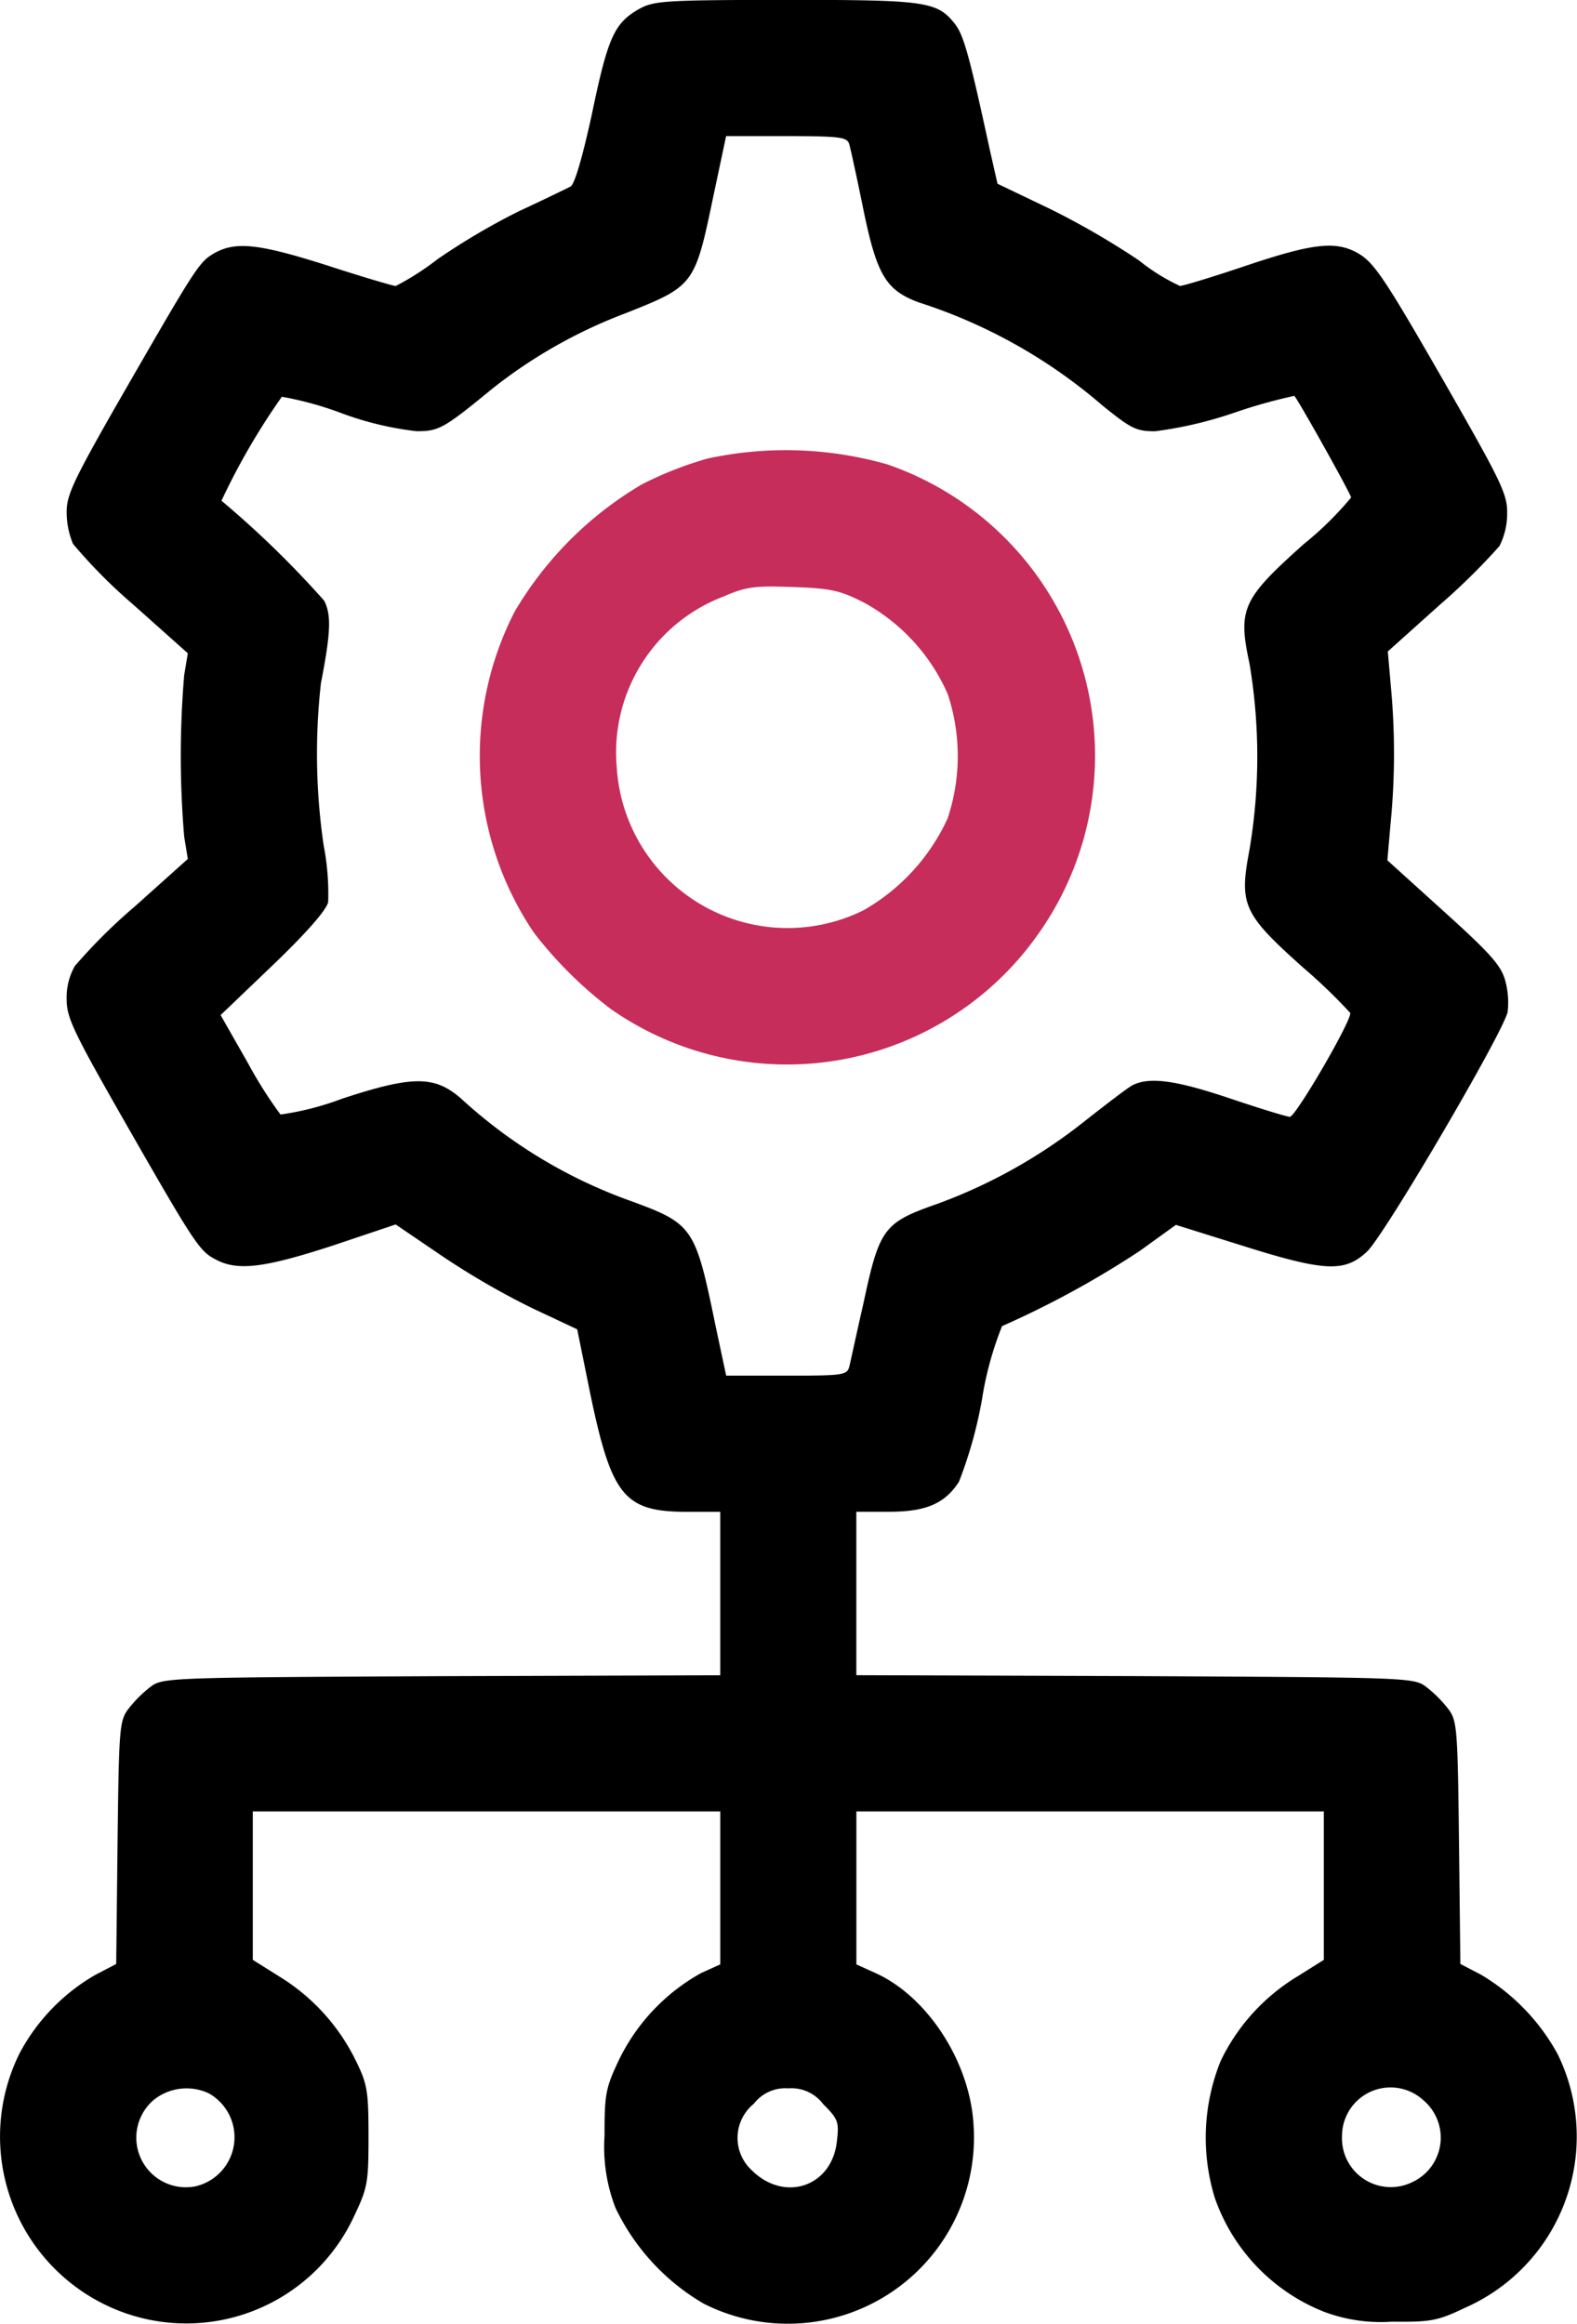
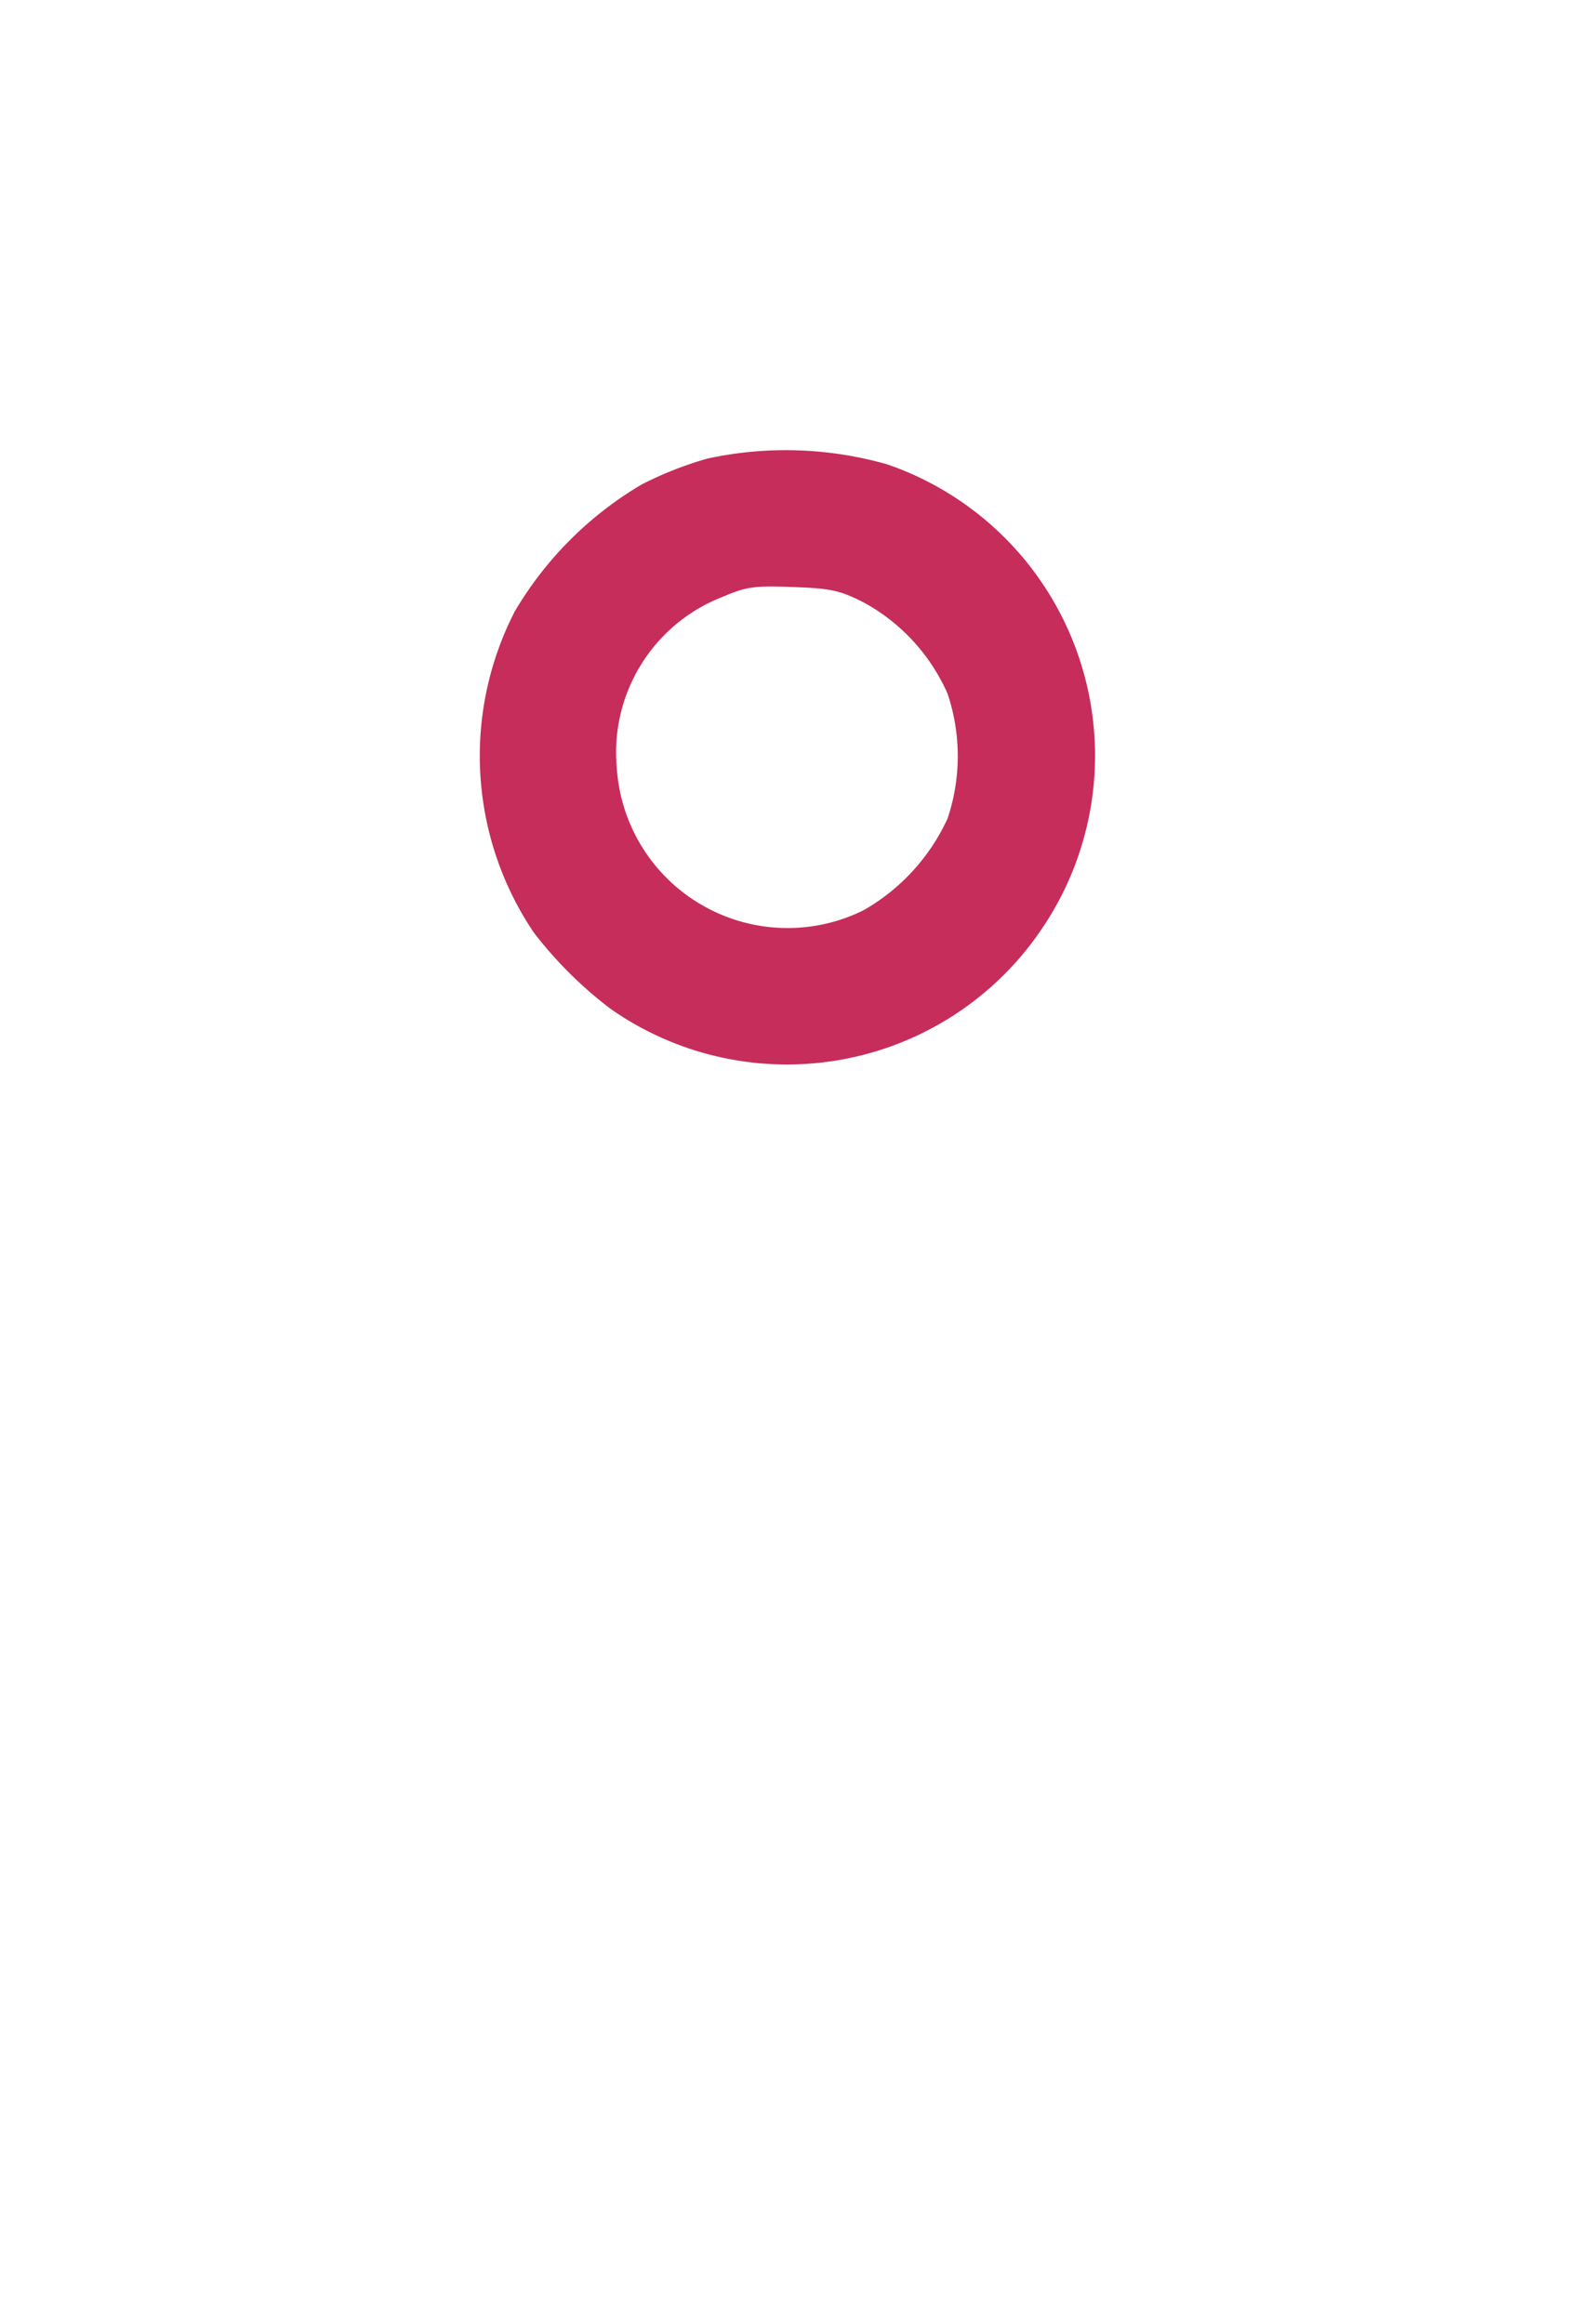
<svg xmlns="http://www.w3.org/2000/svg" id="icon-automation" width="104.49" height="153.94" viewBox="0 0 104.49 153.94">
-   <path id="Path_27335" data-name="Path 27335" d="M124.576-511.369c-1.594.932-2.015,1.894-3.067,6.946-.631,2.887-1.143,4.631-1.413,4.781-.241.12-1.774.872-3.4,1.624a44.962,44.962,0,0,0-5.413,3.188,17.986,17.986,0,0,1-2.767,1.774c-.15,0-2.2-.6-4.511-1.353-4.631-1.474-6.134-1.624-7.578-.782-.992.6-1.233,1.022-6.616,10.374-2.616,4.6-3.1,5.623-3.1,6.706a5.5,5.5,0,0,0,.421,2.135,34.8,34.8,0,0,0,4,4.03l3.608,3.218-.241,1.443a63.629,63.629,0,0,0,0,10.705l.241,1.473-3.488,3.127a36.481,36.481,0,0,0-4,3.969,4.225,4.225,0,0,0-.541,2.2c0,1.233.451,2.165,3.939,8.269,4.631,8.089,4.871,8.42,5.984,8.991,1.443.752,3.218.511,7.668-.932l4.21-1.413,3.007,2.045a51.649,51.649,0,0,0,6.014,3.488l3.007,1.413.872,4.3c1.413,6.766,2.255,7.788,6.405,7.788h2.2v10.826l-18.463.06c-18.133.09-18.493.09-19.305.722a8.2,8.2,0,0,0-1.443,1.443c-.6.782-.631,1.293-.722,8.841l-.09,8.059-1.383.722a13.057,13.057,0,0,0-5.022,5.2,12.389,12.389,0,0,0,5.954,16.779,12.255,12.255,0,0,0,16.208-5.984c.9-1.894.962-2.225.962-5.323,0-3.007-.09-3.458-.842-4.992a13.467,13.467,0,0,0-5.052-5.563l-1.774-1.113v-9.833h30.973v10.134l-1.263.571a13.124,13.124,0,0,0-5.443,5.744c-.9,1.894-.962,2.285-.962,5.052a11.163,11.163,0,0,0,.722,4.751,14.662,14.662,0,0,0,5.834,6.345A12.336,12.336,0,0,0,146.8-371.269c-.241-4.15-3.037-8.48-6.5-10.044l-1.263-.571v-10.134h30.973v9.833l-1.774,1.113a13.25,13.25,0,0,0-5.052,5.563,13.554,13.554,0,0,0-.391,9.111,12.566,12.566,0,0,0,7.217,7.518,10.722,10.722,0,0,0,4.511.661c2.616.03,3.037-.06,4.871-.932a12.394,12.394,0,0,0,6.1-16.81,13.836,13.836,0,0,0-5.052-5.232l-1.383-.722-.09-8.059c-.09-7.548-.12-8.059-.722-8.841a8.2,8.2,0,0,0-1.443-1.443c-.812-.631-1.173-.631-19.305-.722l-18.463-.06v-10.826h2.2c2.406,0,3.669-.541,4.6-1.985a28.72,28.72,0,0,0,1.534-5.5,22.135,22.135,0,0,1,1.323-4.811,62.259,62.259,0,0,0,9.141-4.992l2.376-1.714,4.42,1.383c5.443,1.714,6.766,1.774,8.239.391,1.143-1.052,9.021-14.494,9.322-15.877a5.517,5.517,0,0,0-.15-2.045c-.271-1.022-.962-1.8-4.06-4.6l-3.759-3.4.21-2.406a47.563,47.563,0,0,0,.03-9.021l-.211-2.406,3.458-3.1a43.116,43.116,0,0,0,3.939-3.879,4.75,4.75,0,0,0,.511-2.135c.03-1.263-.361-2.075-3.849-8.179-4.42-7.7-4.992-8.54-6.195-9.172-1.413-.722-2.917-.541-7.217.9-2.225.752-4.21,1.353-4.42,1.353a12.908,12.908,0,0,1-2.706-1.684,52.529,52.529,0,0,0-5.864-3.4l-3.518-1.684-.511-2.255c-1.323-6.1-1.714-7.548-2.285-8.3-1.2-1.534-1.894-1.624-11.277-1.624C126.079-512,125.6-511.94,124.576-511.369Zm13.983,8.9c.09.3.511,2.225.932,4.3.9,4.39,1.5,5.383,3.669,6.195a34.96,34.96,0,0,1,12.209,6.856c1.864,1.5,2.2,1.684,3.458,1.684a26.556,26.556,0,0,0,5.262-1.233,35.345,35.345,0,0,1,3.969-1.113c.361.451,3.759,6.525,3.759,6.736a22.07,22.07,0,0,1-3.157,3.1c-4.029,3.608-4.36,4.27-3.578,7.879a37.062,37.062,0,0,1,0,12.359c-.692,3.639-.421,4.24,3.548,7.788a36.288,36.288,0,0,1,3.127,3.007c.15.421-3.608,6.886-4,6.886-.18,0-1.955-.541-3.909-1.2-3.669-1.233-5.413-1.474-6.555-.872-.361.211-1.774,1.293-3.188,2.406a34.981,34.981,0,0,1-9.653,5.413c-3.608,1.263-3.879,1.594-4.962,6.676-.421,1.834-.812,3.669-.9,4.029-.15.662-.271.692-4.18.692h-4l-.692-3.248c-1.353-6.585-1.473-6.8-5.653-8.33a32.948,32.948,0,0,1-11.246-6.8c-1.744-1.5-3.187-1.5-7.848.03a19.051,19.051,0,0,1-4.09,1.052,28.1,28.1,0,0,1-2.135-3.368l-1.834-3.218,3.458-3.308c2.225-2.135,3.548-3.639,3.669-4.18a16.752,16.752,0,0,0-.3-3.759,41.886,41.886,0,0,1-.18-10.735c.662-3.4.692-4.541.211-5.473a64.9,64.9,0,0,0-6.8-6.616,45.22,45.22,0,0,1,4-6.886,22.38,22.38,0,0,1,3.939,1.083,21.167,21.167,0,0,0,4.992,1.2c1.473,0,1.8-.18,4.992-2.8a32.868,32.868,0,0,1,8.871-5.022c4.541-1.8,4.571-1.864,5.8-7.758l.842-3.969h4C137.957-502.979,138.408-502.919,138.559-502.468ZM96.129-373.344a3.336,3.336,0,0,1-.9,6.164,3.286,3.286,0,0,1-2.766-5.713A3.471,3.471,0,0,1,96.129-373.344Zm40.716.722c.992.992,1.052,1.173.9,2.466-.331,3.007-3.488,4.06-5.653,1.894a2.907,2.907,0,0,1,.15-4.39,2.632,2.632,0,0,1,2.285-1.022A2.638,2.638,0,0,1,136.845-372.622Zm39.753-.271a3.243,3.243,0,0,1-.692,5.413,3.235,3.235,0,0,1-4.691-3.037A3.216,3.216,0,0,1,176.6-372.893Z" transform="translate(-82.295 512)" />
  <path id="Path_27336" data-name="Path 27336" d="M203.1-412.286a23.817,23.817,0,0,0-4.36,1.714,23.775,23.775,0,0,0-8.42,8.42,20.917,20.917,0,0,0,1.263,21.26,26.961,26.961,0,0,0,5.082,5.052,20.364,20.364,0,0,0,28.6-5.323A20.408,20.408,0,0,0,215.005-411.9,24.526,24.526,0,0,0,203.1-412.286Zm10.344,9.532A12.727,12.727,0,0,1,219-396.71a12.972,12.972,0,0,1,0,8.269,13.444,13.444,0,0,1-5.563,6.074,11.341,11.341,0,0,1-16.358-9.5,11.05,11.05,0,0,1,7.067-11.277c1.534-.662,2.1-.722,4.6-.631S211.848-403.566,213.442-402.754Z" transform="translate(-156.216 442.658)" fill="#c62d5b" />
</svg>